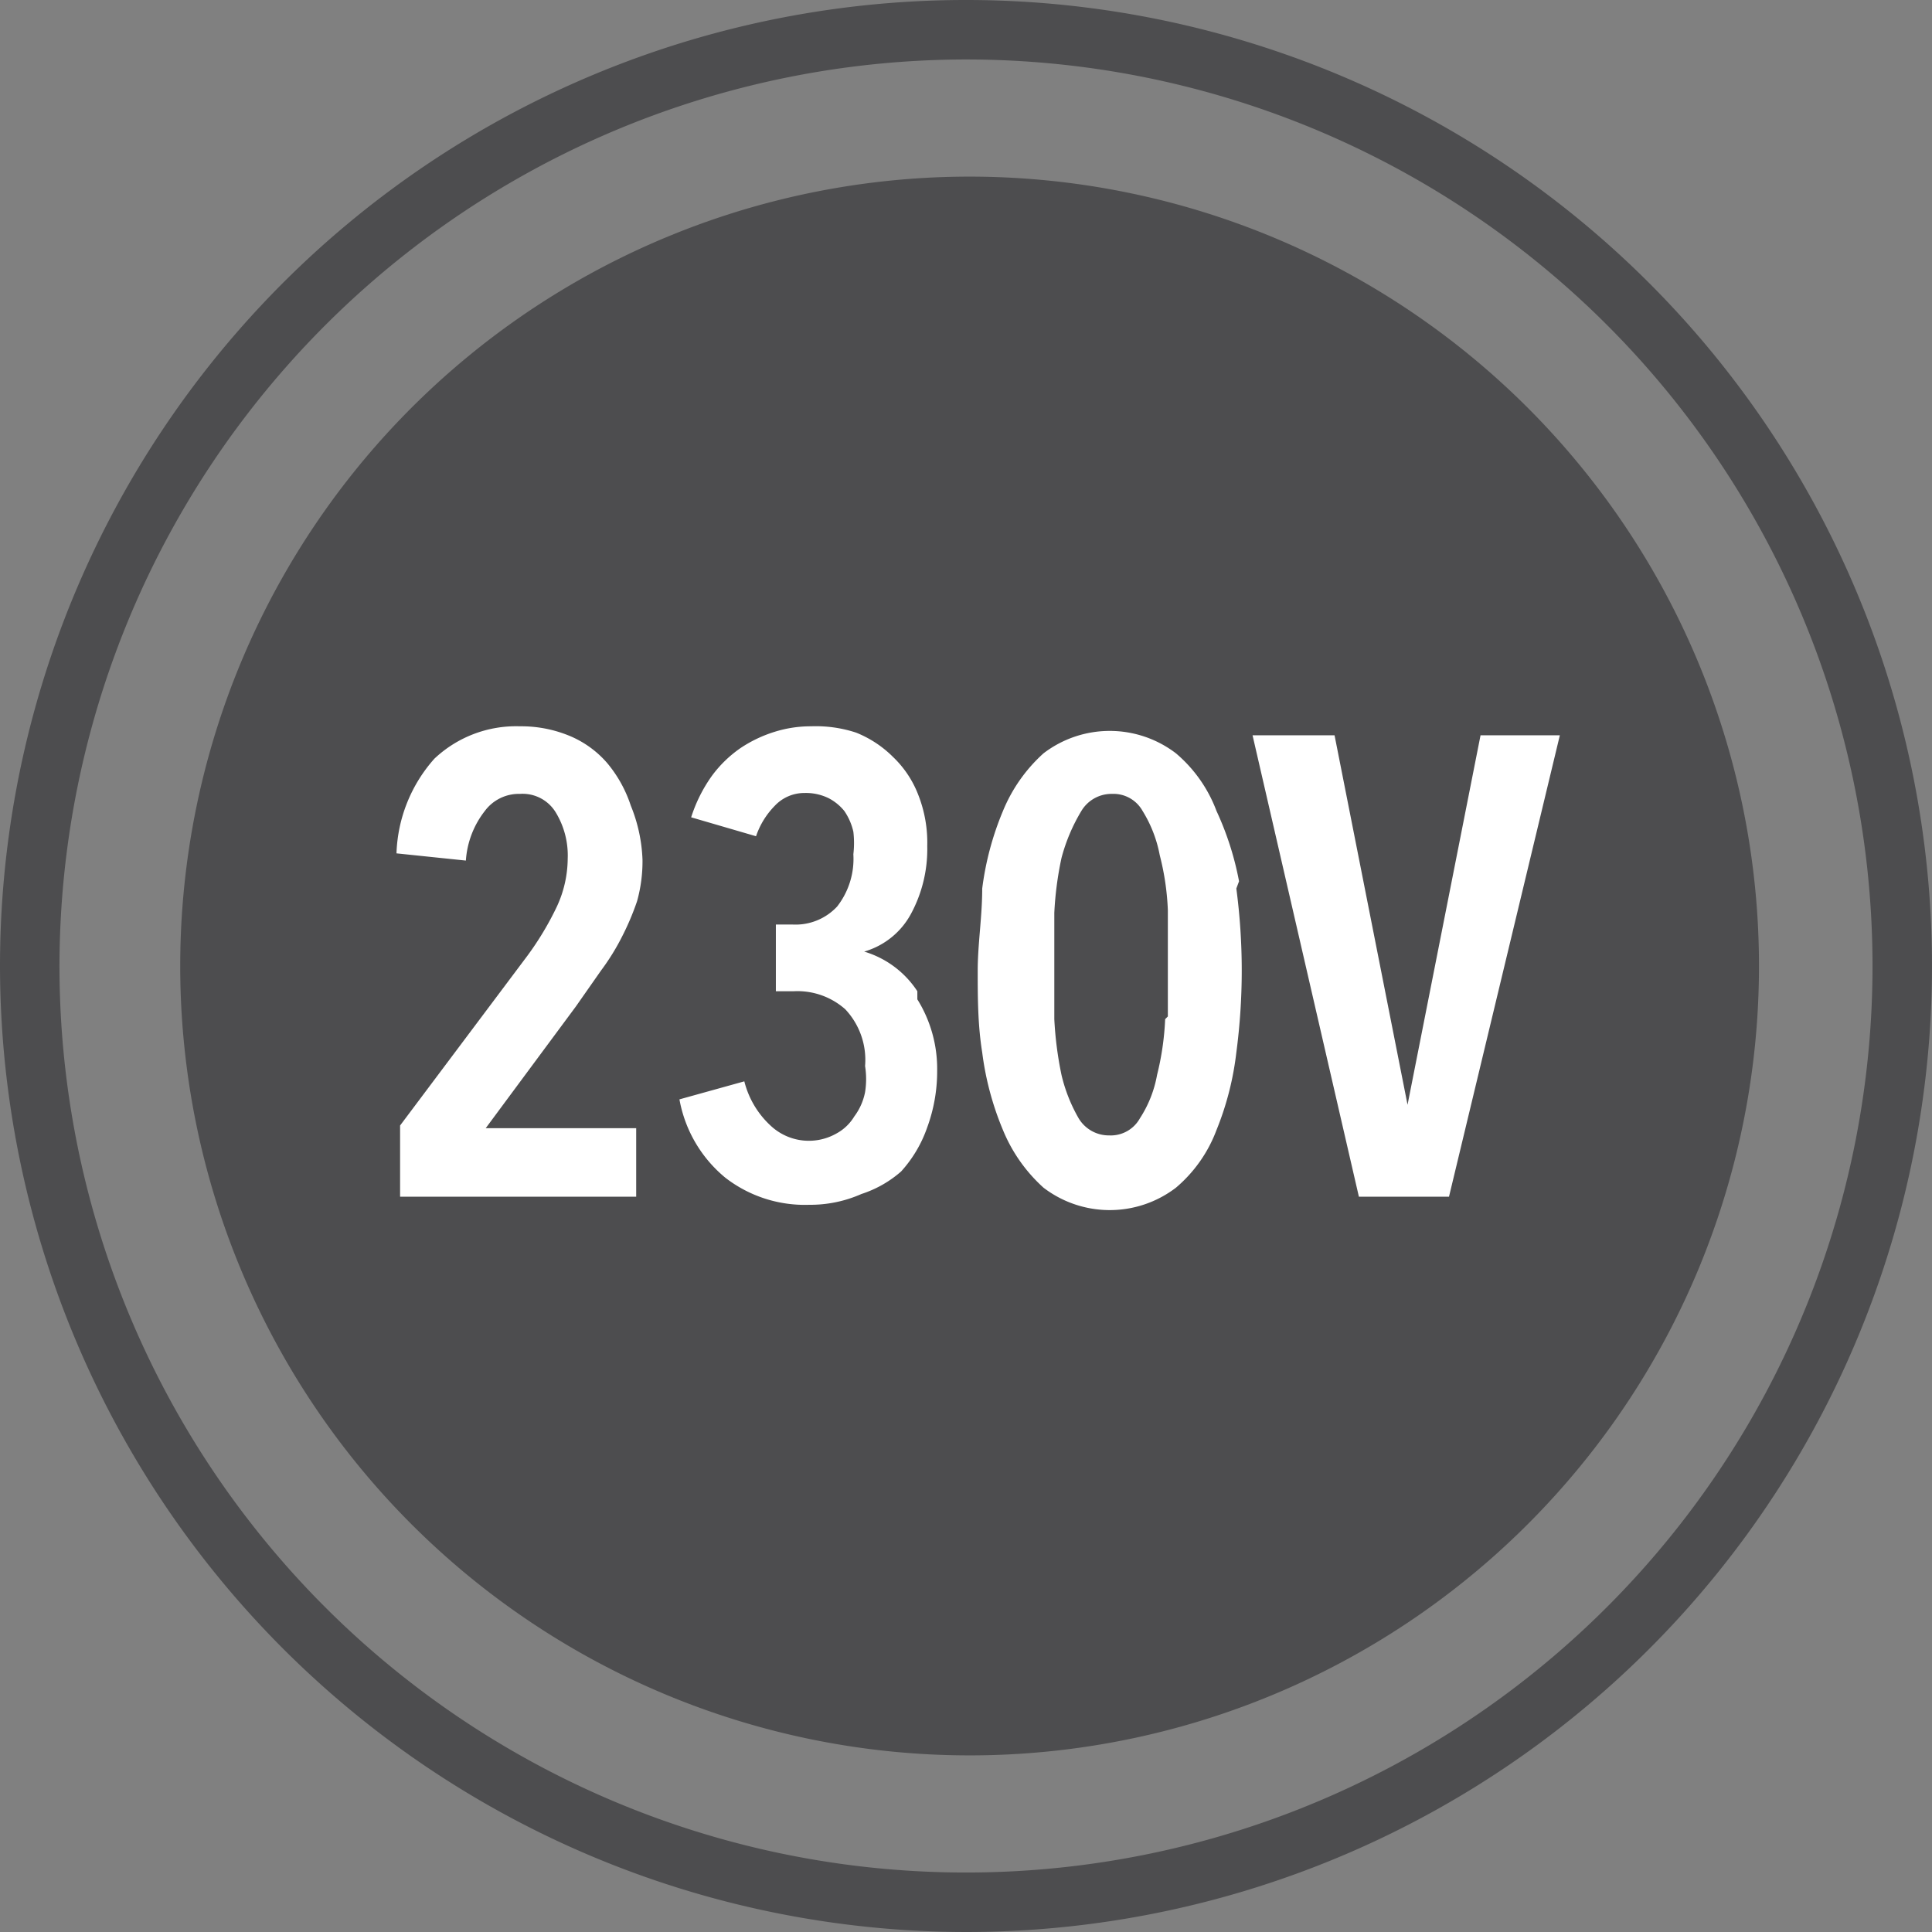
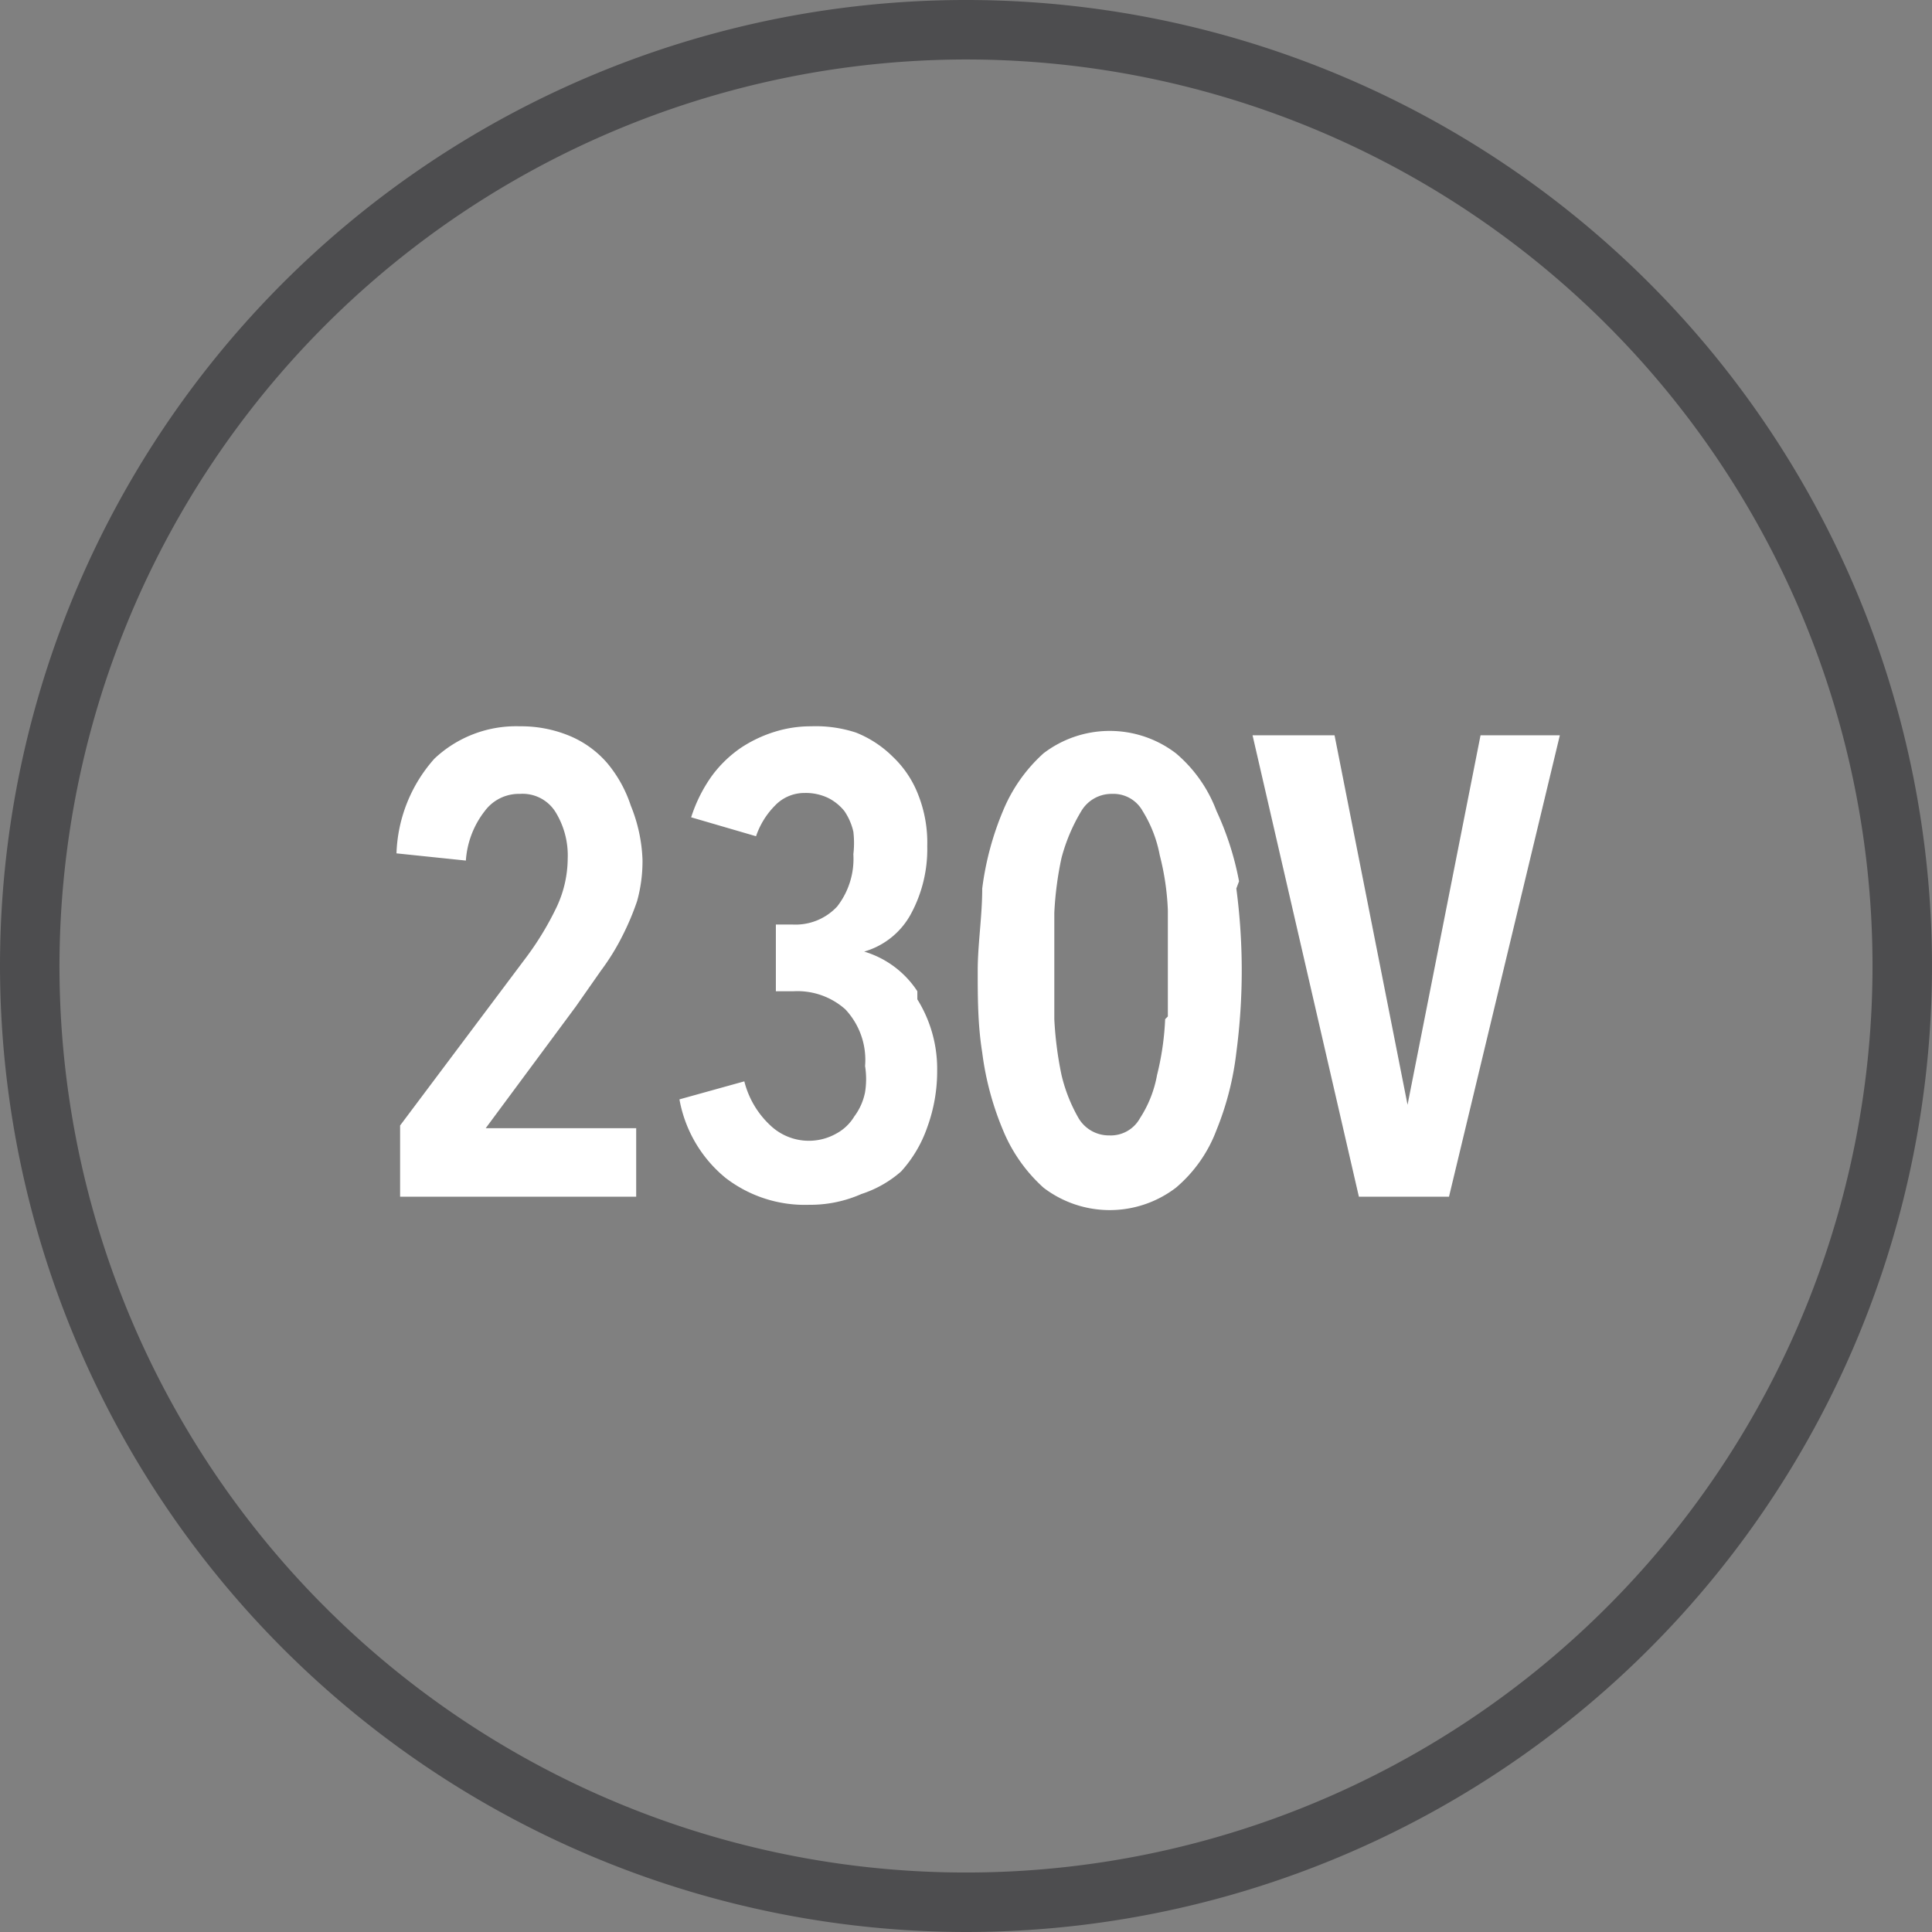
<svg xmlns="http://www.w3.org/2000/svg" viewBox="0 0 21.44 21.44">
  <rect x="0" y="0" width="21.44" height="21.44" fill="#808080" stroke="none" />
  <defs>
    <style>.cls-1{fill:none;}.cls-2{clip-path:url(#clip-path);}.cls-3{fill:#4d4d4f;}.cls-4{fill:#fff;}</style>
    <clipPath id="clip-path">
      <rect class="cls-1" width="21.44" height="21.44" />
    </clipPath>
  </defs>
  <title>Risorsa 3</title>
  <g id="Livello_2" data-name="Livello 2">
    <g id="Livello_1-2" data-name="Livello 1">
      <g class="cls-2">
-         <path class="cls-3" d="M10.72,19.48A8.76,8.76,0,1,0,2,10.72a8.76,8.76,0,0,0,8.76,8.76" />
        <path class="cls-3" d="M10.72.66A10.06,10.06,0,1,1,.66,10.72,10.07,10.07,0,0,1,10.72.66m0,20.78A10.72,10.72,0,1,0,0,10.72,10.73,10.73,0,0,0,10.72,21.44" />
        <path class="cls-4" d="M17.31,8.16h-.88l-.81,4.1h0l-.81-4.1h-.91l1.18,5.12h1Zm-4.38,3.15a3.09,3.09,0,0,1-.09.62,1.3,1.3,0,0,1-.19.48.37.37,0,0,1-.34.19.39.39,0,0,1-.34-.19,1.78,1.78,0,0,1-.19-.48,4,4,0,0,1-.08-.62c0-.22,0-.42,0-.59s0-.37,0-.59a3.75,3.75,0,0,1,.08-.61A2,2,0,0,1,12,9a.39.39,0,0,1,.34-.19.37.37,0,0,1,.34.19,1.43,1.43,0,0,1,.19.49,2.89,2.89,0,0,1,.09.61c0,.22,0,.42,0,.59s0,.37,0,.59m.79-1.5A3.29,3.29,0,0,0,13.5,9a1.55,1.55,0,0,0-.45-.64,1.21,1.21,0,0,0-1.47,0,1.76,1.76,0,0,0-.45.64,3.29,3.29,0,0,0-.23.86c0,.31-.05.62-.05.91s0,.6.05.91a3.29,3.29,0,0,0,.23.86,1.76,1.76,0,0,0,.45.64,1.21,1.21,0,0,0,1.47,0,1.55,1.55,0,0,0,.45-.64,3.29,3.29,0,0,0,.22-.86,6.93,6.93,0,0,0,0-1.82M10.18,11a1.07,1.07,0,0,0-.59-.44v0a.86.86,0,0,0,.52-.42,1.51,1.51,0,0,0,.18-.75,1.45,1.45,0,0,0-.1-.57,1.15,1.15,0,0,0-.28-.42,1.22,1.22,0,0,0-.41-.27A1.43,1.43,0,0,0,9,8.06a1.34,1.34,0,0,0-.4.06,1.46,1.46,0,0,0-.38.18,1.34,1.34,0,0,0-.32.31,1.65,1.65,0,0,0-.23.46l.72.21a.89.89,0,0,1,.21-.34.45.45,0,0,1,.33-.14.57.57,0,0,1,.27.06A.55.55,0,0,1,9.37,9a.67.67,0,0,1,.1.23,1.07,1.07,0,0,1,0,.25.86.86,0,0,1-.18.58.63.63,0,0,1-.49.2H8.61V11h.2a.8.8,0,0,1,.57.2.82.82,0,0,1,.22.63.92.92,0,0,1,0,.29.66.66,0,0,1-.12.27.52.52,0,0,1-.2.19.62.62,0,0,1-.73-.09A1,1,0,0,1,8.26,12l-.72.2a1.46,1.46,0,0,0,.51.87,1.44,1.44,0,0,0,.93.3,1.4,1.4,0,0,0,.58-.12A1.25,1.25,0,0,0,10,13a1.42,1.42,0,0,0,.29-.49,1.81,1.81,0,0,0,.11-.63,1.46,1.46,0,0,0-.22-.79M7,8.94a1.43,1.43,0,0,0-.26-.47,1.12,1.12,0,0,0-.41-.3,1.4,1.4,0,0,0-.56-.11,1.32,1.32,0,0,0-.95.36A1.66,1.66,0,0,0,4.4,9.47l.77.08A1,1,0,0,1,5.38,9a.47.47,0,0,1,.39-.19.43.43,0,0,1,.4.21.92.92,0,0,1,.13.51,1.28,1.28,0,0,1-.12.53,3.33,3.33,0,0,1-.33.55L4.44,12.49v.79H7.06v-.76H5.39l1-1.35.28-.4a2.55,2.55,0,0,0,.24-.39A2.9,2.9,0,0,0,7.07,10a1.65,1.65,0,0,0,.06-.46A1.75,1.75,0,0,0,7,8.94" />
      </g>
    </g>
  </g>
</svg>